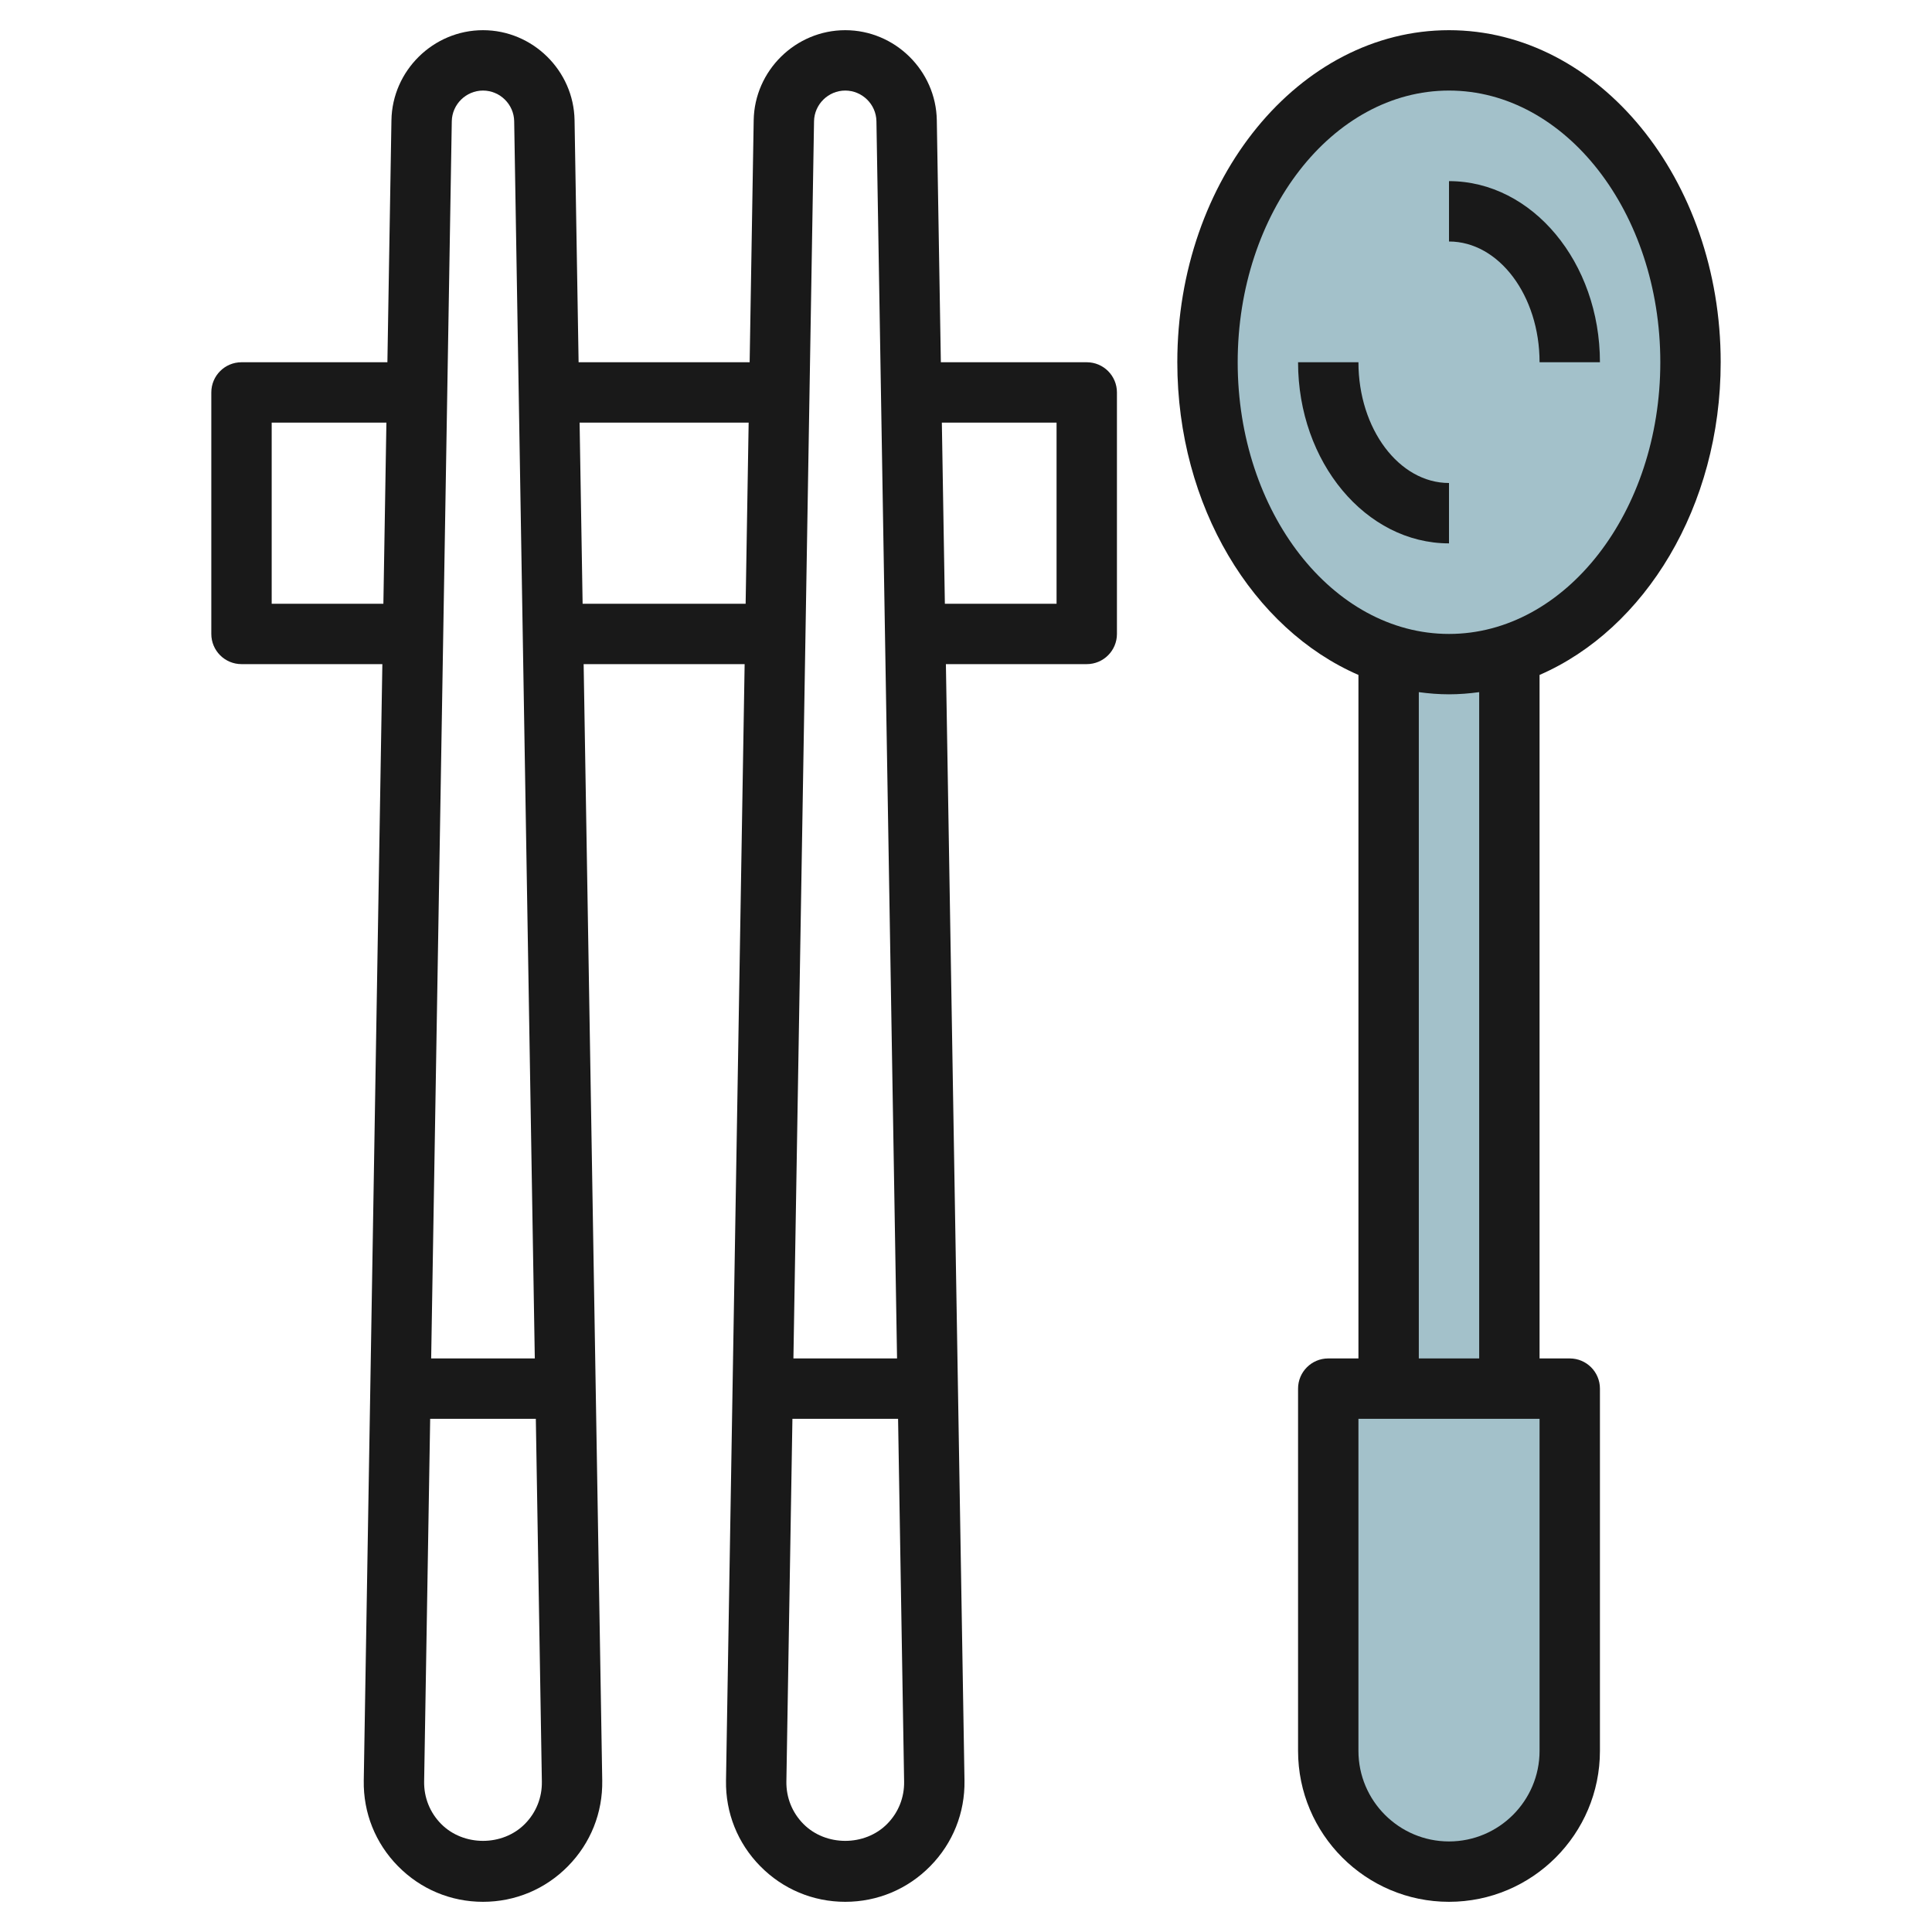
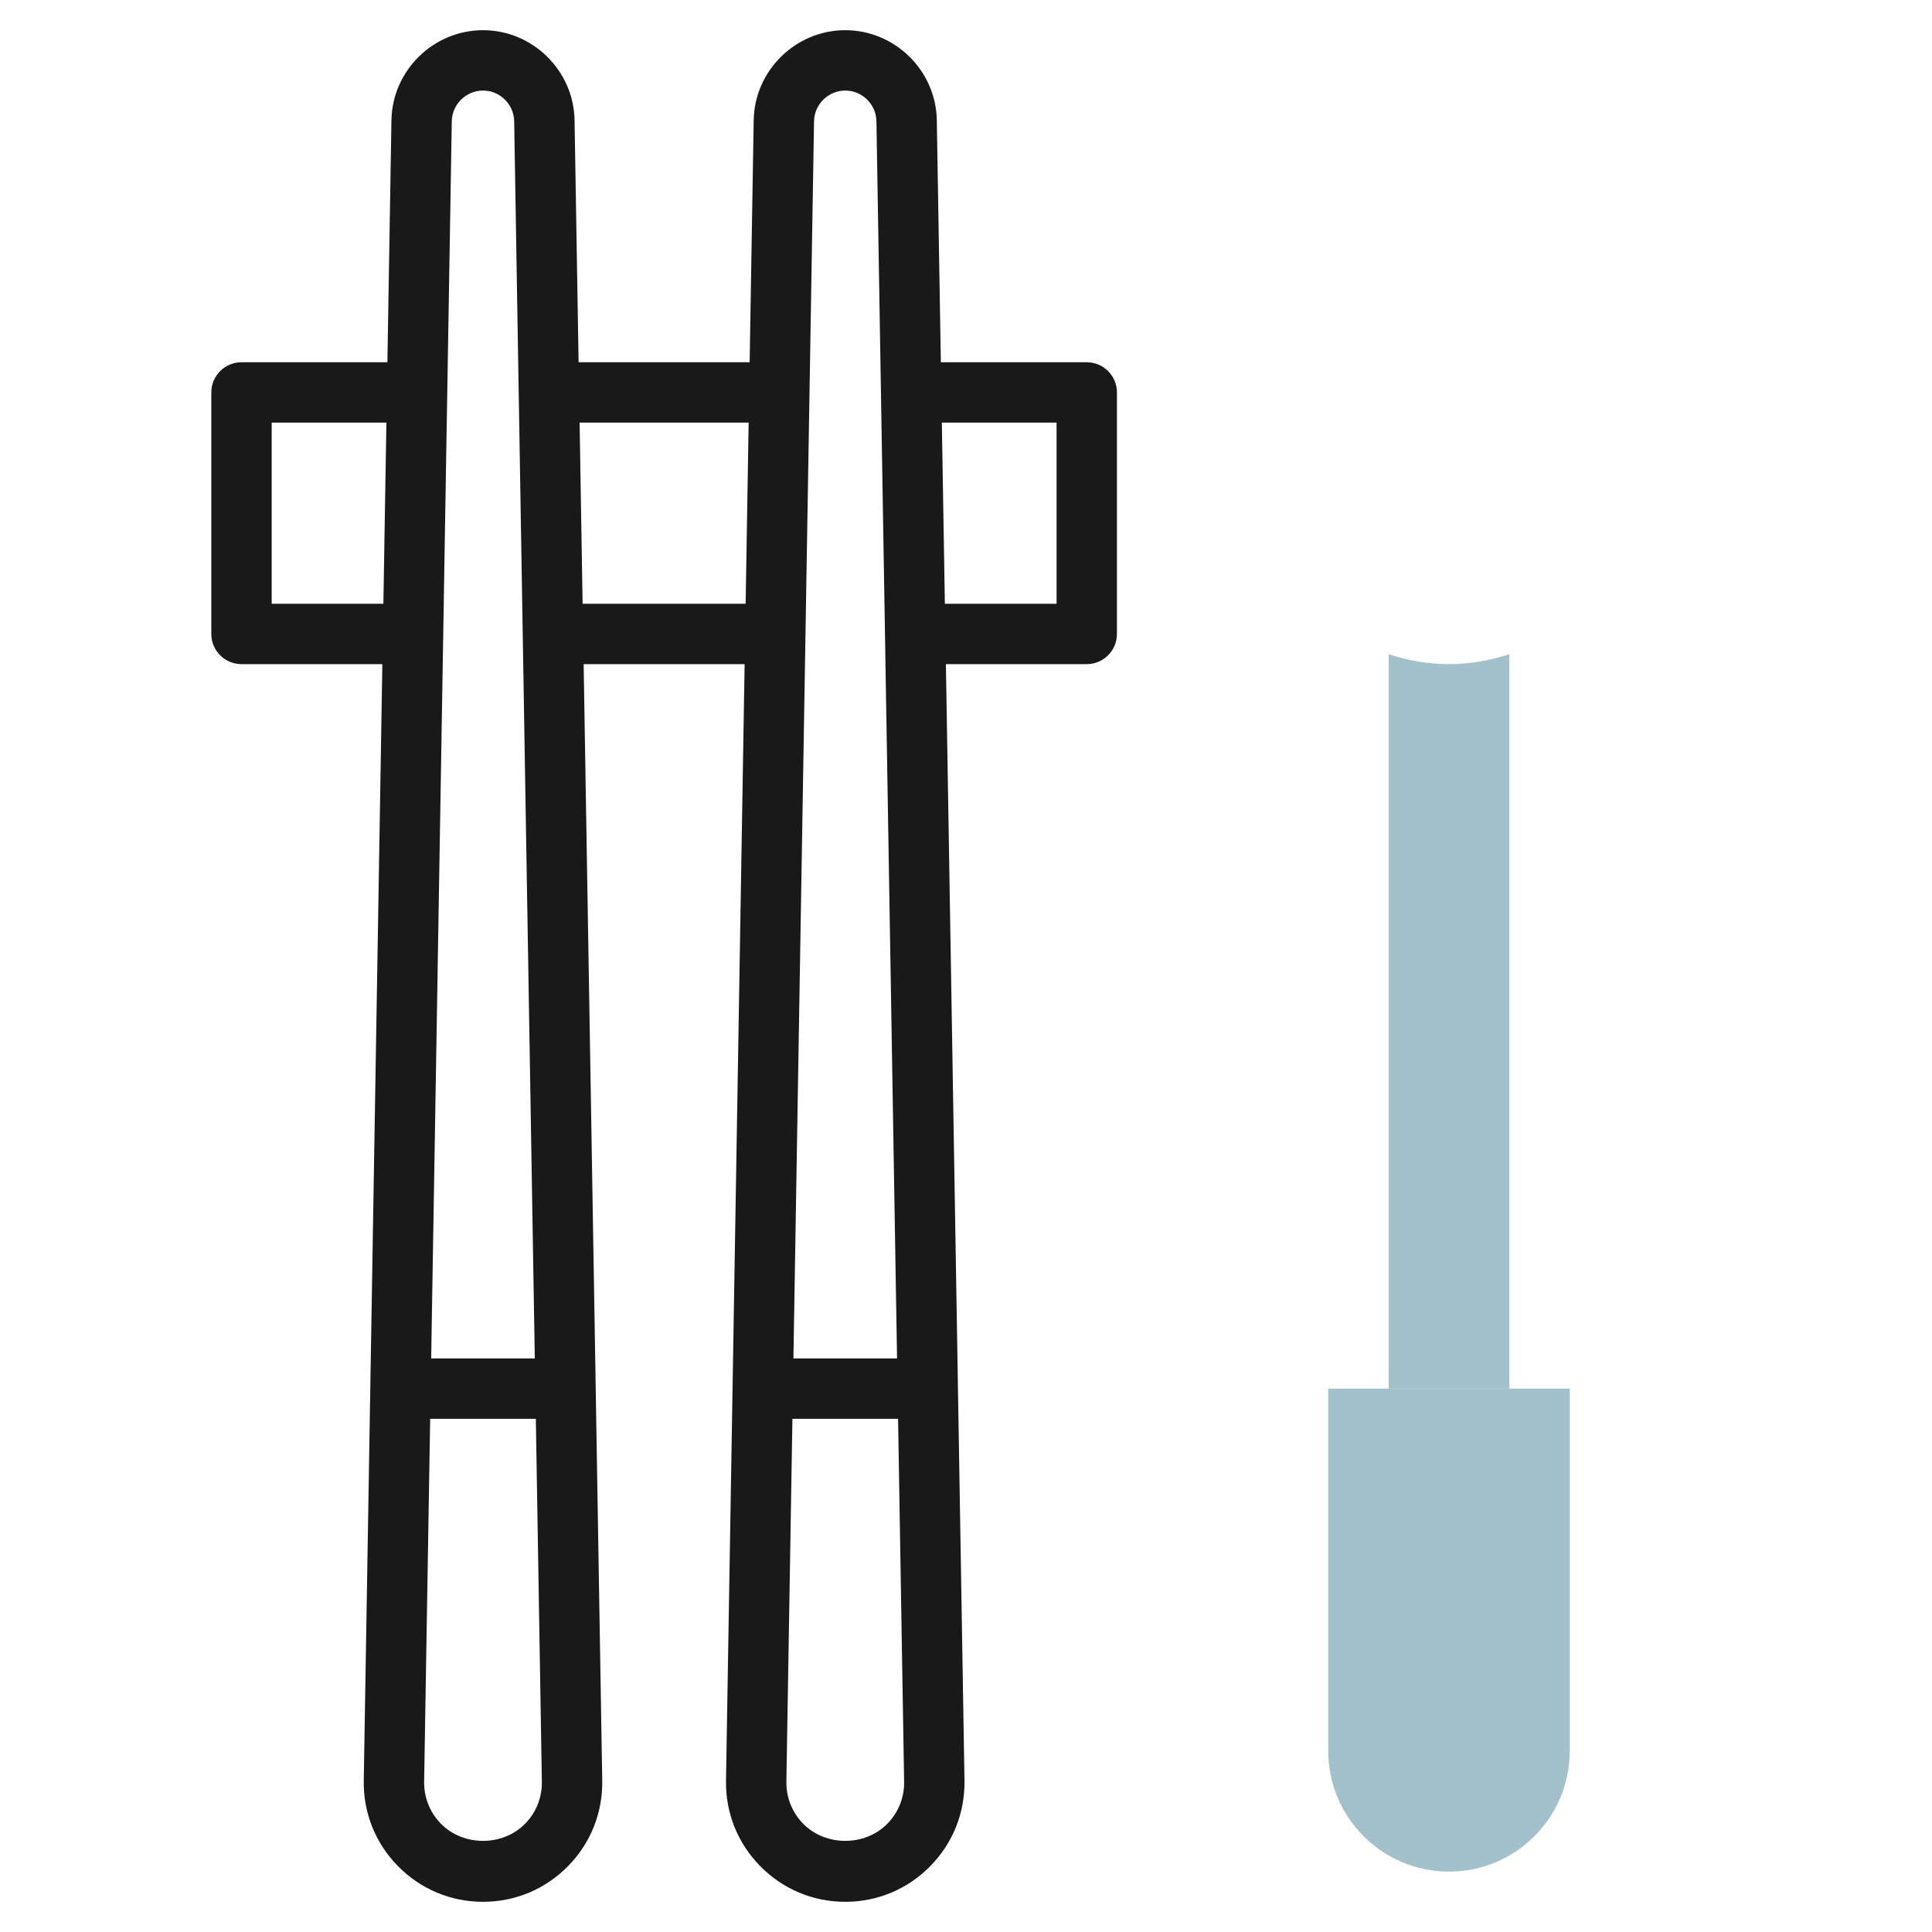
<svg xmlns="http://www.w3.org/2000/svg" id="Layer_3" enable-background="new 0 0 64 64" height="512" viewBox="0 0 64 64" width="512">
  <g>
    <g fill="#a3c1ca">
      <path d="m48 62c-2.209 0-4-1.791-4-4v-12h8v12c0 2.209-1.791 4-4 4z" />
-       <ellipse cx="48" cy="12" rx="8" ry="10" />
      <path d="m48 22c-.692 0-1.36-.121-2-.328v24.328h4v-24.328c-.64.207-1.308.328-2 .328z" />
    </g>
    <g fill="#191919">
-       <path d="m57 12c0-6.065-4.037-11-9-11s-9 4.935-9 11c0 4.778 2.51 8.843 6 10.358v22.642h-1c-.553 0-1 .448-1 1v12c0 2.757 2.243 5 5 5s5-2.243 5-5v-12c0-.552-.447-1-1-1h-1v-22.642c3.49-1.515 6-5.58 6-10.358zm-16 0c0-4.962 3.141-9 7-9s7 4.038 7 9-3.141 9-7 9-7-4.038-7-9zm10 46c0 1.654-1.346 3-3 3s-3-1.346-3-3v-11h6zm-2-13h-2v-22.072c.329.045.662.072 1 .072s.671-.027 1-.072z" />
-       <path d="m48 16c-1.654 0-3-1.794-3-4h-2c0 3.309 2.243 6 5 6z" />
-       <path d="m51 12h2c0-3.309-2.243-6-5-6v2c1.654 0 3 1.794 3 4z" />
      <path d="m36 12h-4.833l-.134-8.017c-.027-1.645-1.388-2.983-3.033-2.983s-3.006 1.338-3.033 2.983l-.134 8.017h-5.666l-.134-8.017c-.027-1.645-1.388-2.983-3.033-2.983s-3.006 1.338-3.033 2.983l-.134 8.017h-4.833c-.553 0-1 .448-1 1v8c0 .552.447 1 1 1h4.666l-.616 36.984c-.018 1.067.385 2.075 1.134 2.835.749.762 1.749 1.181 2.816 1.181s2.067-.419 2.816-1.181c.749-.761 1.151-1.768 1.134-2.835l-.616-36.984h5.333l-.617 36.984c-.018 1.067.385 2.075 1.134 2.835.749.762 1.749 1.181 2.816 1.181s2.067-.419 2.816-1.181c.749-.761 1.151-1.768 1.134-2.835l-.616-36.984h4.666c.553 0 1-.448 1-1v-8c0-.552-.447-1-1-1zm-8-9c.561 0 1.024.456 1.033 1.016l.683 40.984h-3.433l.683-40.984c.01-.56.473-1.016 1.034-1.016zm-12 0c.561 0 1.024.456 1.033 1.016l.683 40.984h-3.433l.683-40.984c.01-.56.473-1.016 1.034-1.016zm-7 17v-6h3.8l-.1 6zm8.391 40.417c-.74.752-2.041.752-2.781 0-.37-.375-.568-.873-.56-1.4l.2-12.017h3.5l.2 12.017c.009.527-.189 1.025-.559 1.4zm1.909-40.417-.1-6h5.6l-.1 6zm10.091 40.417c-.74.752-2.041.752-2.781 0-.37-.375-.568-.873-.56-1.4l.2-12.017h3.5l.2 12.017c.009.527-.189 1.025-.559 1.4zm5.609-40.417h-3.7l-.1-6h3.8z" />
    </g>
  </g>
</svg>